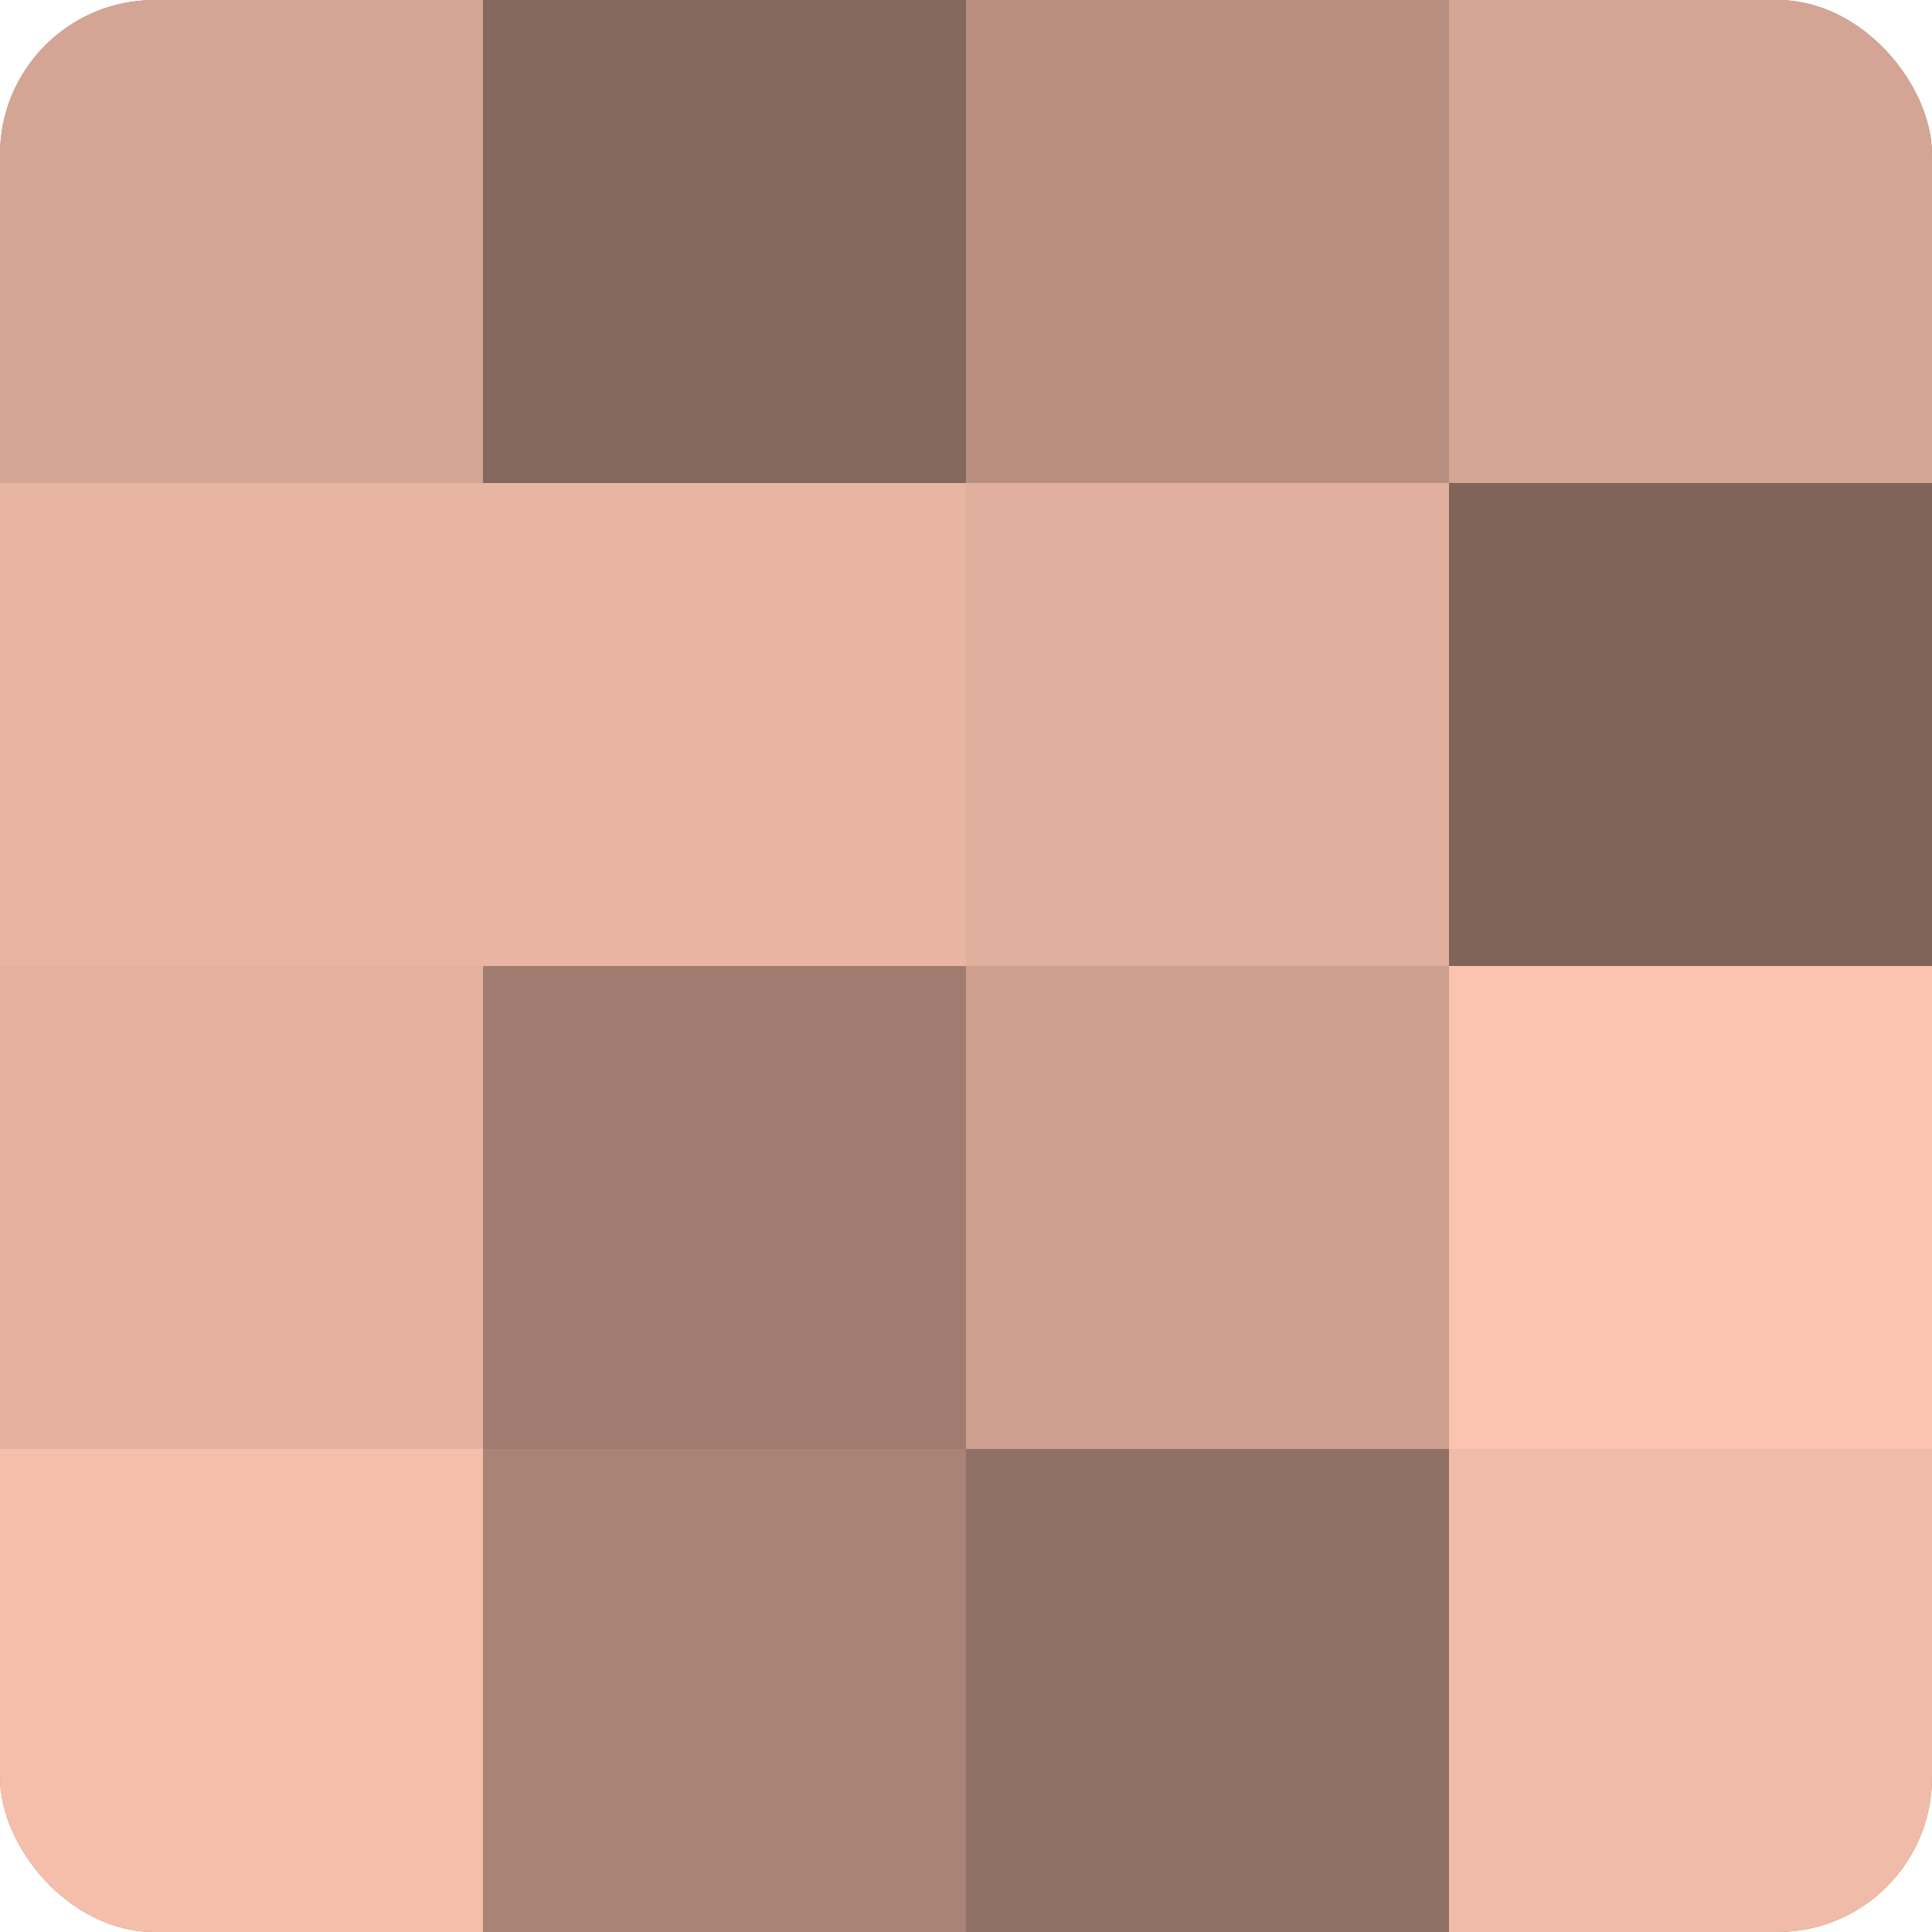
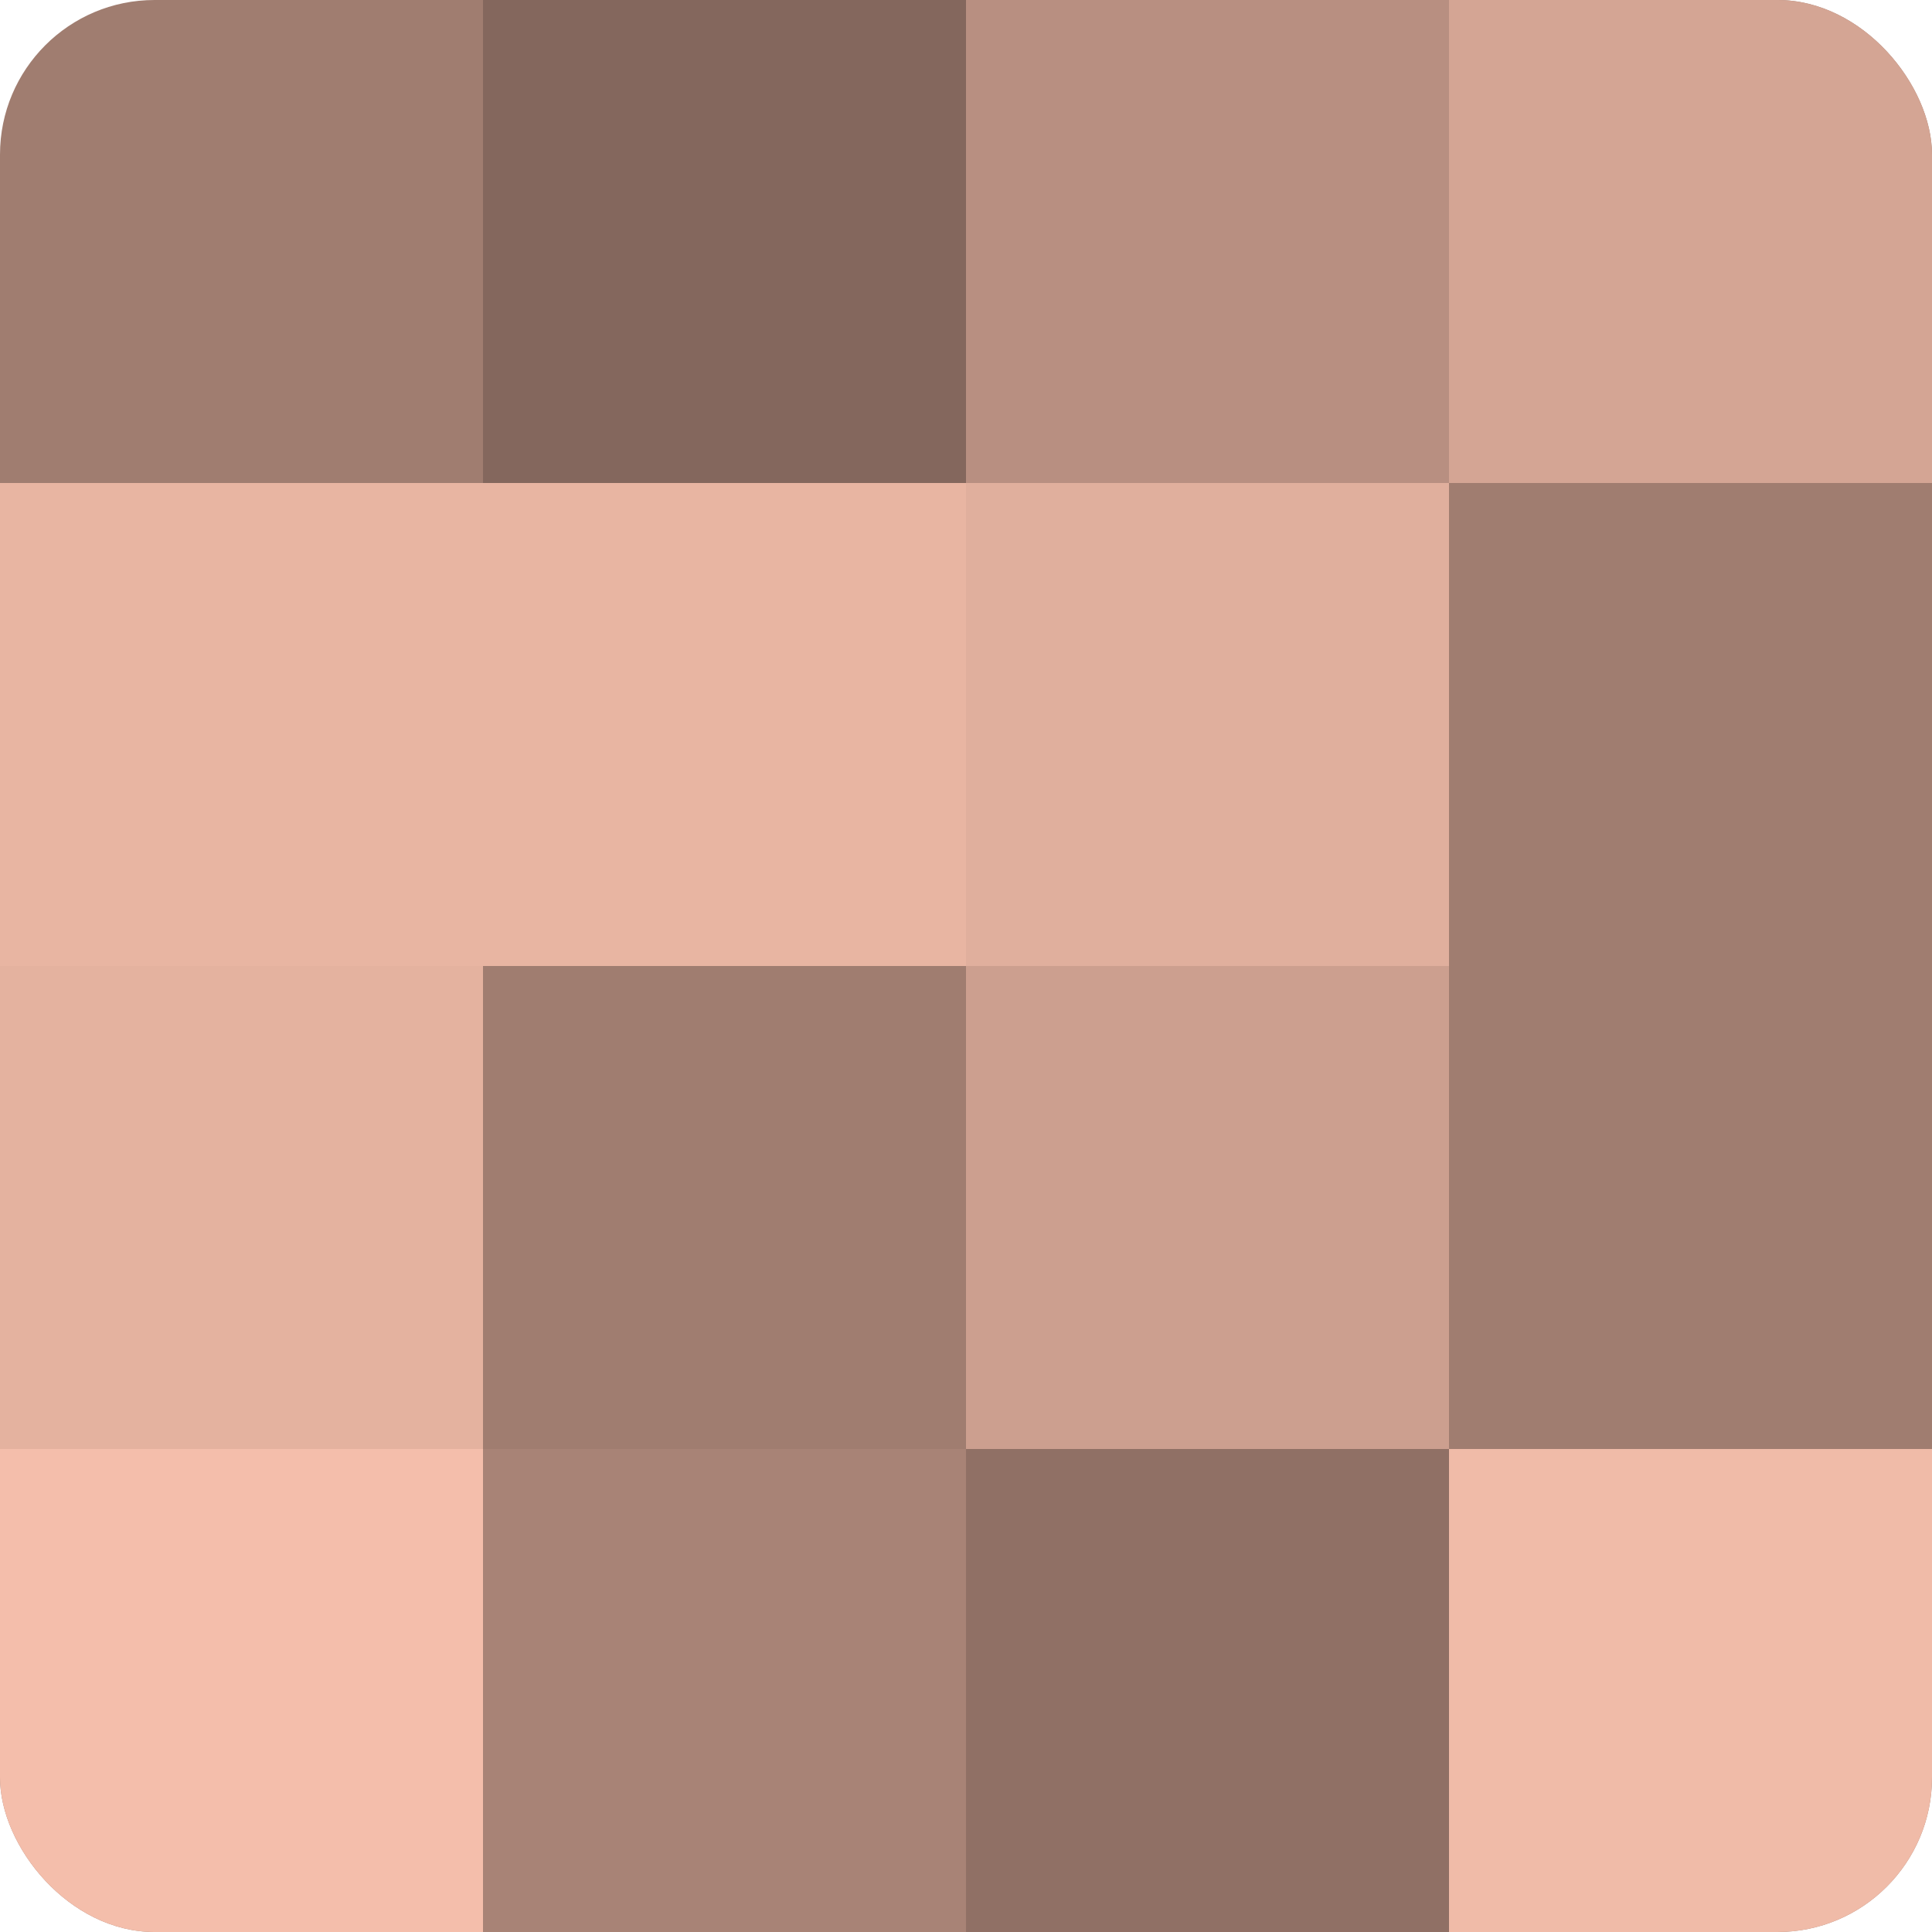
<svg xmlns="http://www.w3.org/2000/svg" width="80" height="80" viewBox="0 0 100 100" preserveAspectRatio="xMidYMid meet">
  <defs>
    <clipPath id="c" width="100" height="100">
      <rect width="100" height="100" rx="8" ry="8" />
    </clipPath>
  </defs>
  <g clip-path="url(#c)">
    <rect width="100" height="100" fill="#a07d70" />
-     <rect width="25" height="25" fill="#d4a594" />
    <rect y="25" width="25" height="25" fill="#e8b5a2" />
    <rect y="50" width="25" height="25" fill="#e4b29f" />
    <rect y="75" width="25" height="25" fill="#f4beab" />
    <rect x="25" width="25" height="25" fill="#84675d" />
    <rect x="25" y="25" width="25" height="25" fill="#e8b5a2" />
    <rect x="25" y="50" width="25" height="25" fill="#a07d70" />
    <rect x="25" y="75" width="25" height="25" fill="#a88376" />
    <rect x="50" width="25" height="25" fill="#b88f81" />
    <rect x="50" y="25" width="25" height="25" fill="#e0af9d" />
    <rect x="50" y="50" width="25" height="25" fill="#cc9f8f" />
    <rect x="50" y="75" width="25" height="25" fill="#907065" />
    <rect x="75" width="25" height="25" fill="#d4a594" />
-     <rect x="75" y="25" width="25" height="25" fill="#80645a" />
-     <rect x="75" y="50" width="25" height="25" fill="#fcc4b0" />
    <rect x="75" y="75" width="25" height="25" fill="#f0bba8" />
  </g>
</svg>